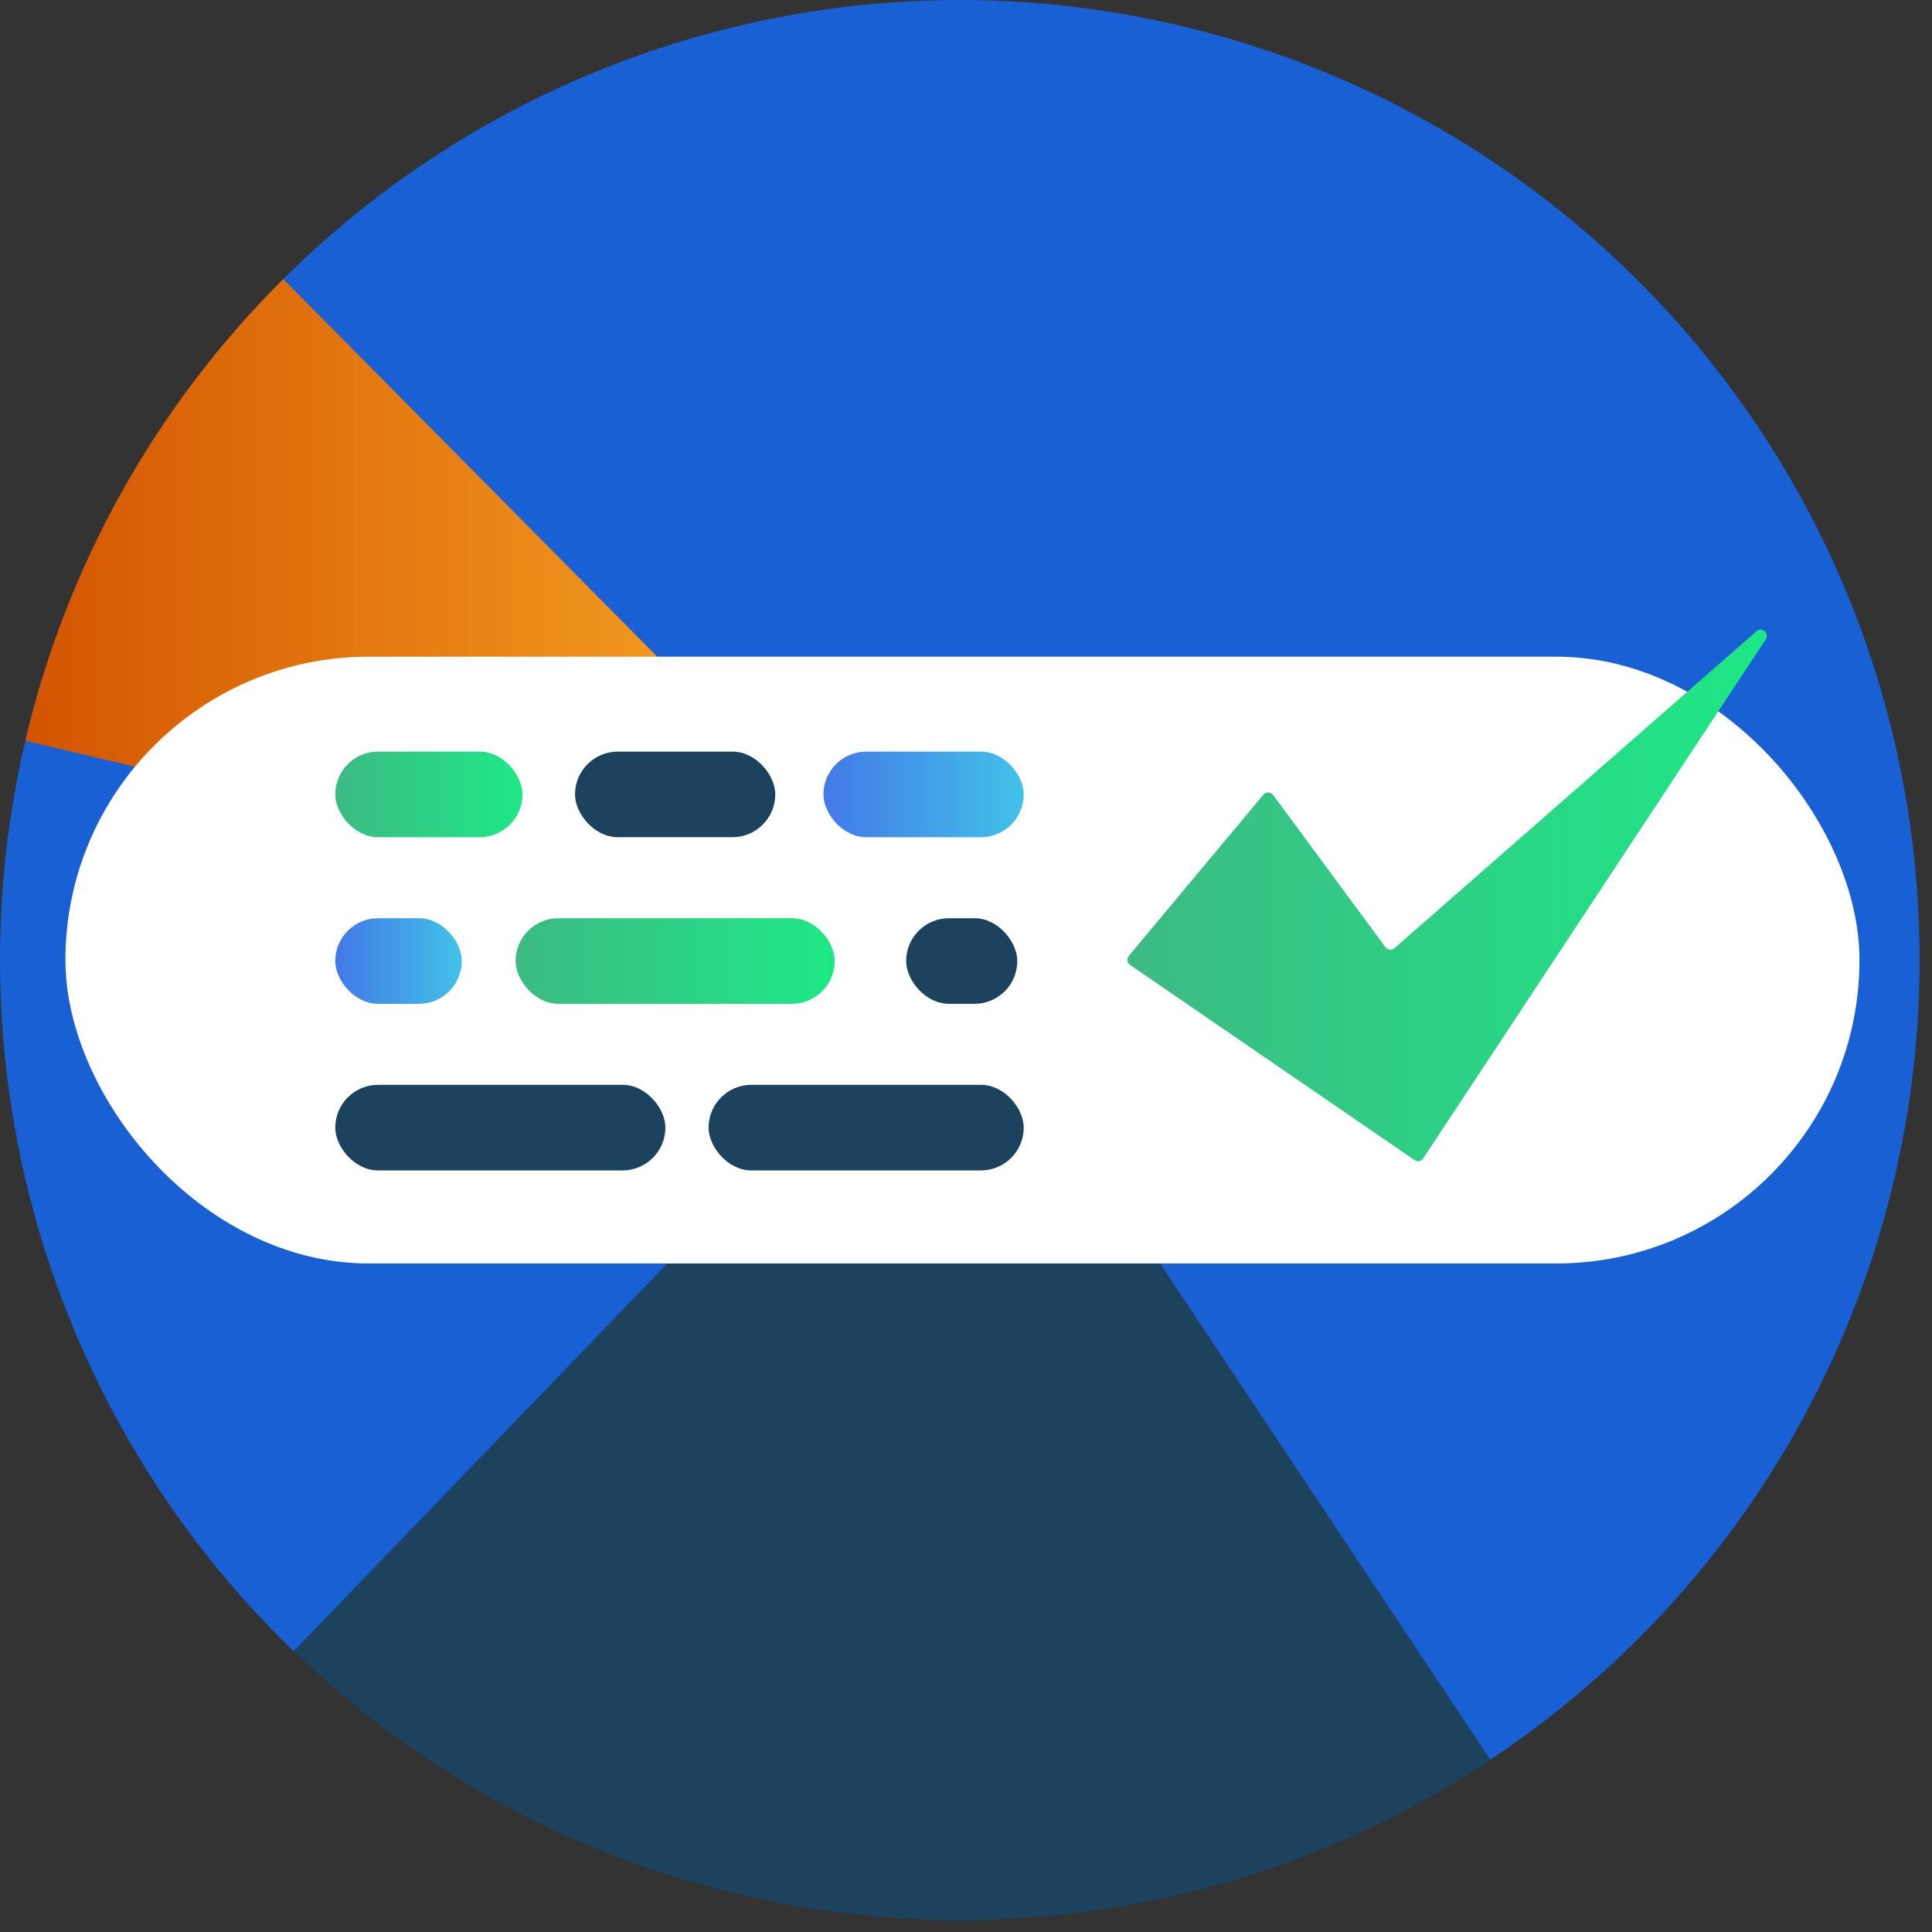
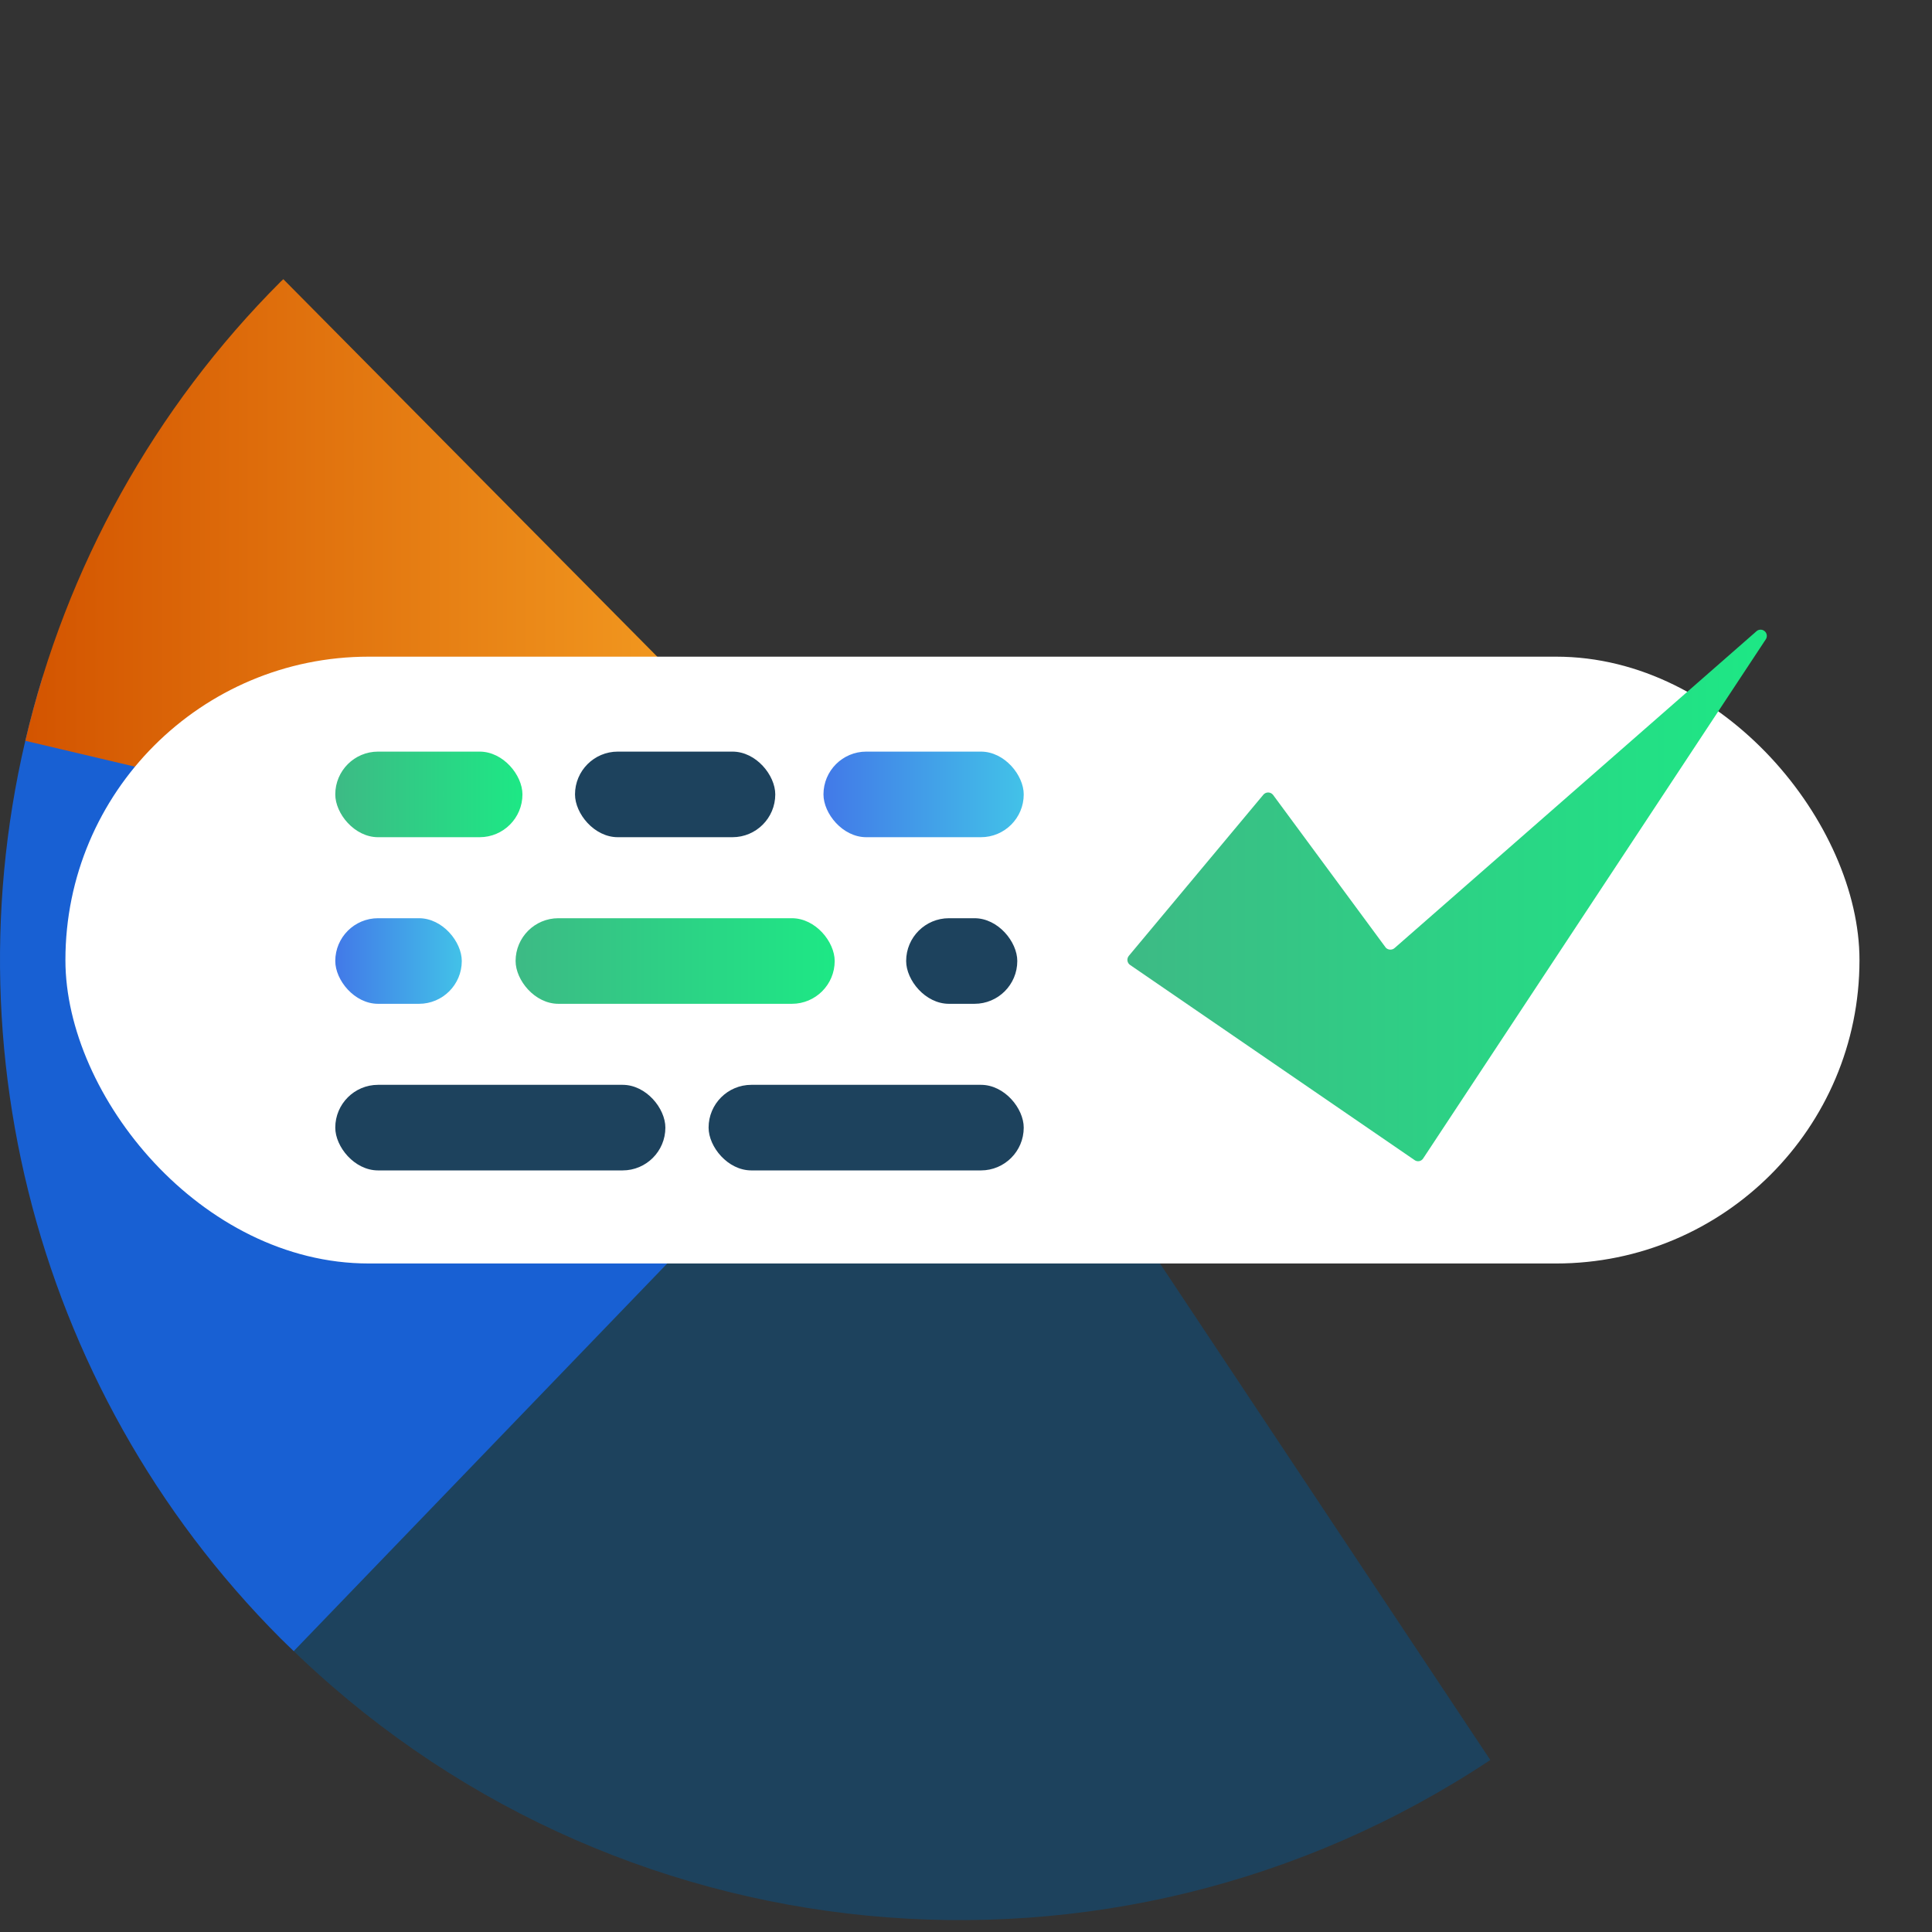
<svg xmlns="http://www.w3.org/2000/svg" width="93px" height="93px" viewBox="0 0 93 93" version="1.1">
  <rect x="0" y="0" width="93" height="93" fill="#333333" stroke="none" />
  <title>xenonstack-data-visualization-implementation</title>
  <defs>
    <linearGradient x1="3.9536097e-15%" y1="49.939%" x2="100.089%" y2="49.939%" id="linearGradient-1">
      <stop stop-color="#D35400" offset="0%" />
      <stop stop-color="#FFB62D" offset="100%" />
    </linearGradient>
    <linearGradient x1="0%" y1="50%" x2="100.111%" y2="50%" id="linearGradient-2">
      <stop stop-color="#3DBA85" offset="0%" />
      <stop stop-color="#1DE885" offset="100%" />
    </linearGradient>
    <linearGradient x1="0%" y1="50%" x2="100.164%" y2="50%" id="linearGradient-3">
      <stop stop-color="#4279E8" offset="0%" />
      <stop stop-color="#42C2E8" offset="100%" />
    </linearGradient>
    <linearGradient x1="0%" y1="50%" x2="100%" y2="50%" id="linearGradient-4">
      <stop stop-color="#4279E8" offset="0%" />
      <stop stop-color="#42C2E8" offset="100%" />
    </linearGradient>
    <linearGradient x1="0%" y1="50%" x2="100%" y2="50%" id="linearGradient-5">
      <stop stop-color="#3DBA85" offset="0%" />
      <stop stop-color="#1DE885" offset="100%" />
    </linearGradient>
    <linearGradient x1="0%" y1="49.986%" x2="100.064%" y2="49.986%" id="linearGradient-6">
      <stop stop-color="#3DBA85" offset="0%" />
      <stop stop-color="#1DE885" offset="100%" />
    </linearGradient>
  </defs>
  <g id="Page-1" stroke="none" stroke-width="1" fill="none" fill-rule="evenodd">
    <g id="Artboard" transform="translate(-14, -14)" fill-rule="nonzero">
      <g id="xenonstack-data-visualization-implementation" transform="translate(14, 14)">
-         <path d="M46.149,46.26 L71.729,84.71 C86.411,74.979 94.282,57.746 92.023,40.276 C89.764,22.807 77.768,8.143 61.094,2.466 C44.419,-3.21 25.967,1.088 13.519,13.55 L46.149,46.26 Z" id="Path" fill="#1860D3" />
        <path d="M46.149,46.26 L13.739,79.09 C29.297,94.472 53.513,96.822 71.739,84.72 L46.149,46.26 Z" id="Path" fill="#1D425D" />
        <path d="M46.149,46.26 L2.049,32.59 C-2.989,48.954 1.424,66.762 13.519,78.88 L14.139,79.48 L46.149,46.26 Z" id="Path" fill="#1860D3" />
        <path d="M46.149,46.26 L13.639,13.44 L13.519,13.55 C7.439,19.631 3.179,27.289 1.219,35.66 L46.149,46.26 Z" id="Path" fill="url(#linearGradient-1)" />
        <rect id="Rectangle" fill="#FFFFFF" x="3.149" y="31.61" width="86.36" height="29.21" rx="14.6" />
        <rect id="Rectangle" fill="url(#linearGradient-2)" x="16.139" y="36.18" width="9.01" height="4.12" rx="2.06" />
        <rect id="Rectangle" fill="url(#linearGradient-3)" x="16.139" y="44.2" width="6.09" height="4.12" rx="2.06" />
        <rect id="Rectangle" fill="#1D425D" x="16.139" y="52.22" width="15.89" height="4.12" rx="2.06" />
        <rect id="Rectangle" fill="#1D425D" x="27.679" y="36.18" width="9.64" height="4.12" rx="2.06" />
        <rect id="Rectangle" fill="url(#linearGradient-4)" x="39.639" y="36.18" width="9.64" height="4.12" rx="2.06" />
        <rect id="Rectangle" fill="url(#linearGradient-5)" x="24.819" y="44.2" width="15.36" height="4.12" rx="2.06" />
        <rect id="Rectangle" fill="#1D425D" x="43.619" y="44.2" width="5.35" height="4.12" rx="2.06" />
        <rect id="Rectangle" fill="#1D425D" x="34.109" y="52.22" width="15.17" height="4.12" rx="2.06" />
        <path d="M60.809,38.26 L54.339,46.01 C54.285,46.075 54.26,46.16 54.271,46.244 C54.283,46.328 54.329,46.403 54.399,46.45 L68.089,55.84 C68.154,55.889 68.237,55.908 68.316,55.893 C68.396,55.878 68.466,55.83 68.509,55.76 L85.009,30.76 C85.08,30.637 85.055,30.48 84.948,30.386 C84.841,30.291 84.683,30.285 84.569,30.37 L67.149,45.62 C67.091,45.679 67.011,45.712 66.929,45.712 C66.846,45.712 66.767,45.679 66.709,45.62 L61.279,38.26 C61.222,38.189 61.135,38.147 61.044,38.147 C60.952,38.147 60.866,38.189 60.809,38.26 Z" id="Path" fill="url(#linearGradient-6)" />
      </g>
    </g>
  </g>
</svg>